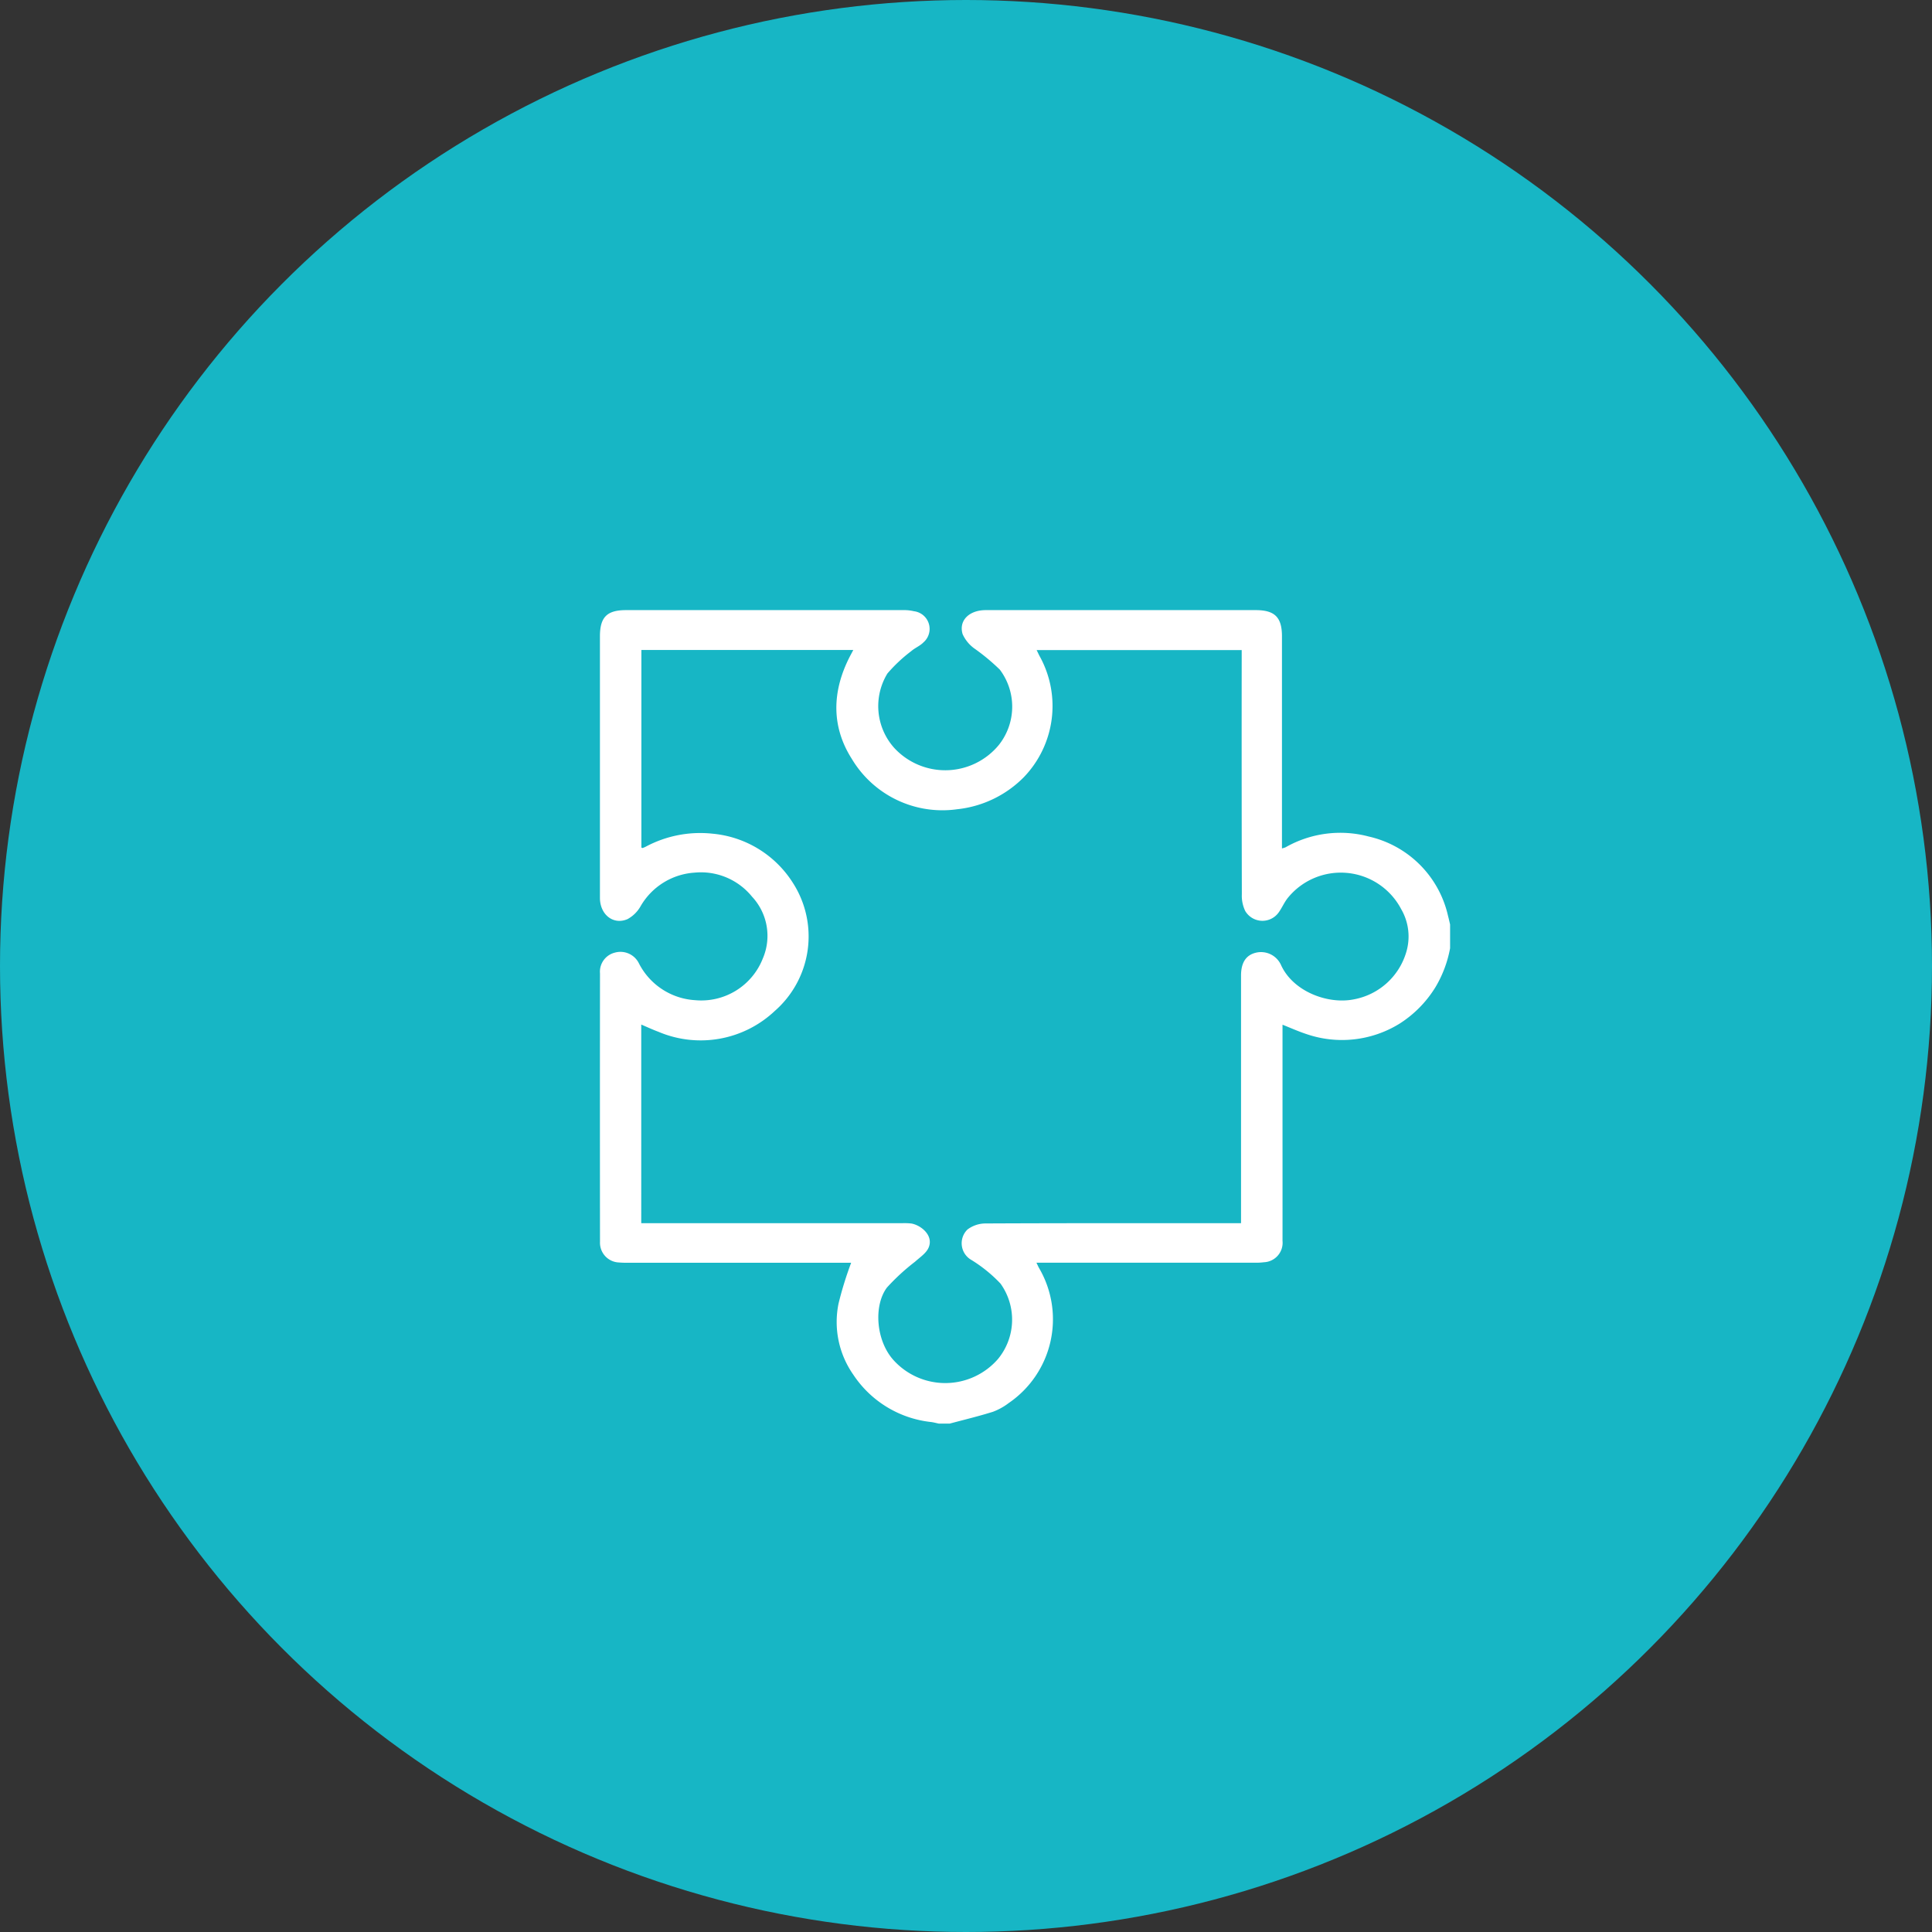
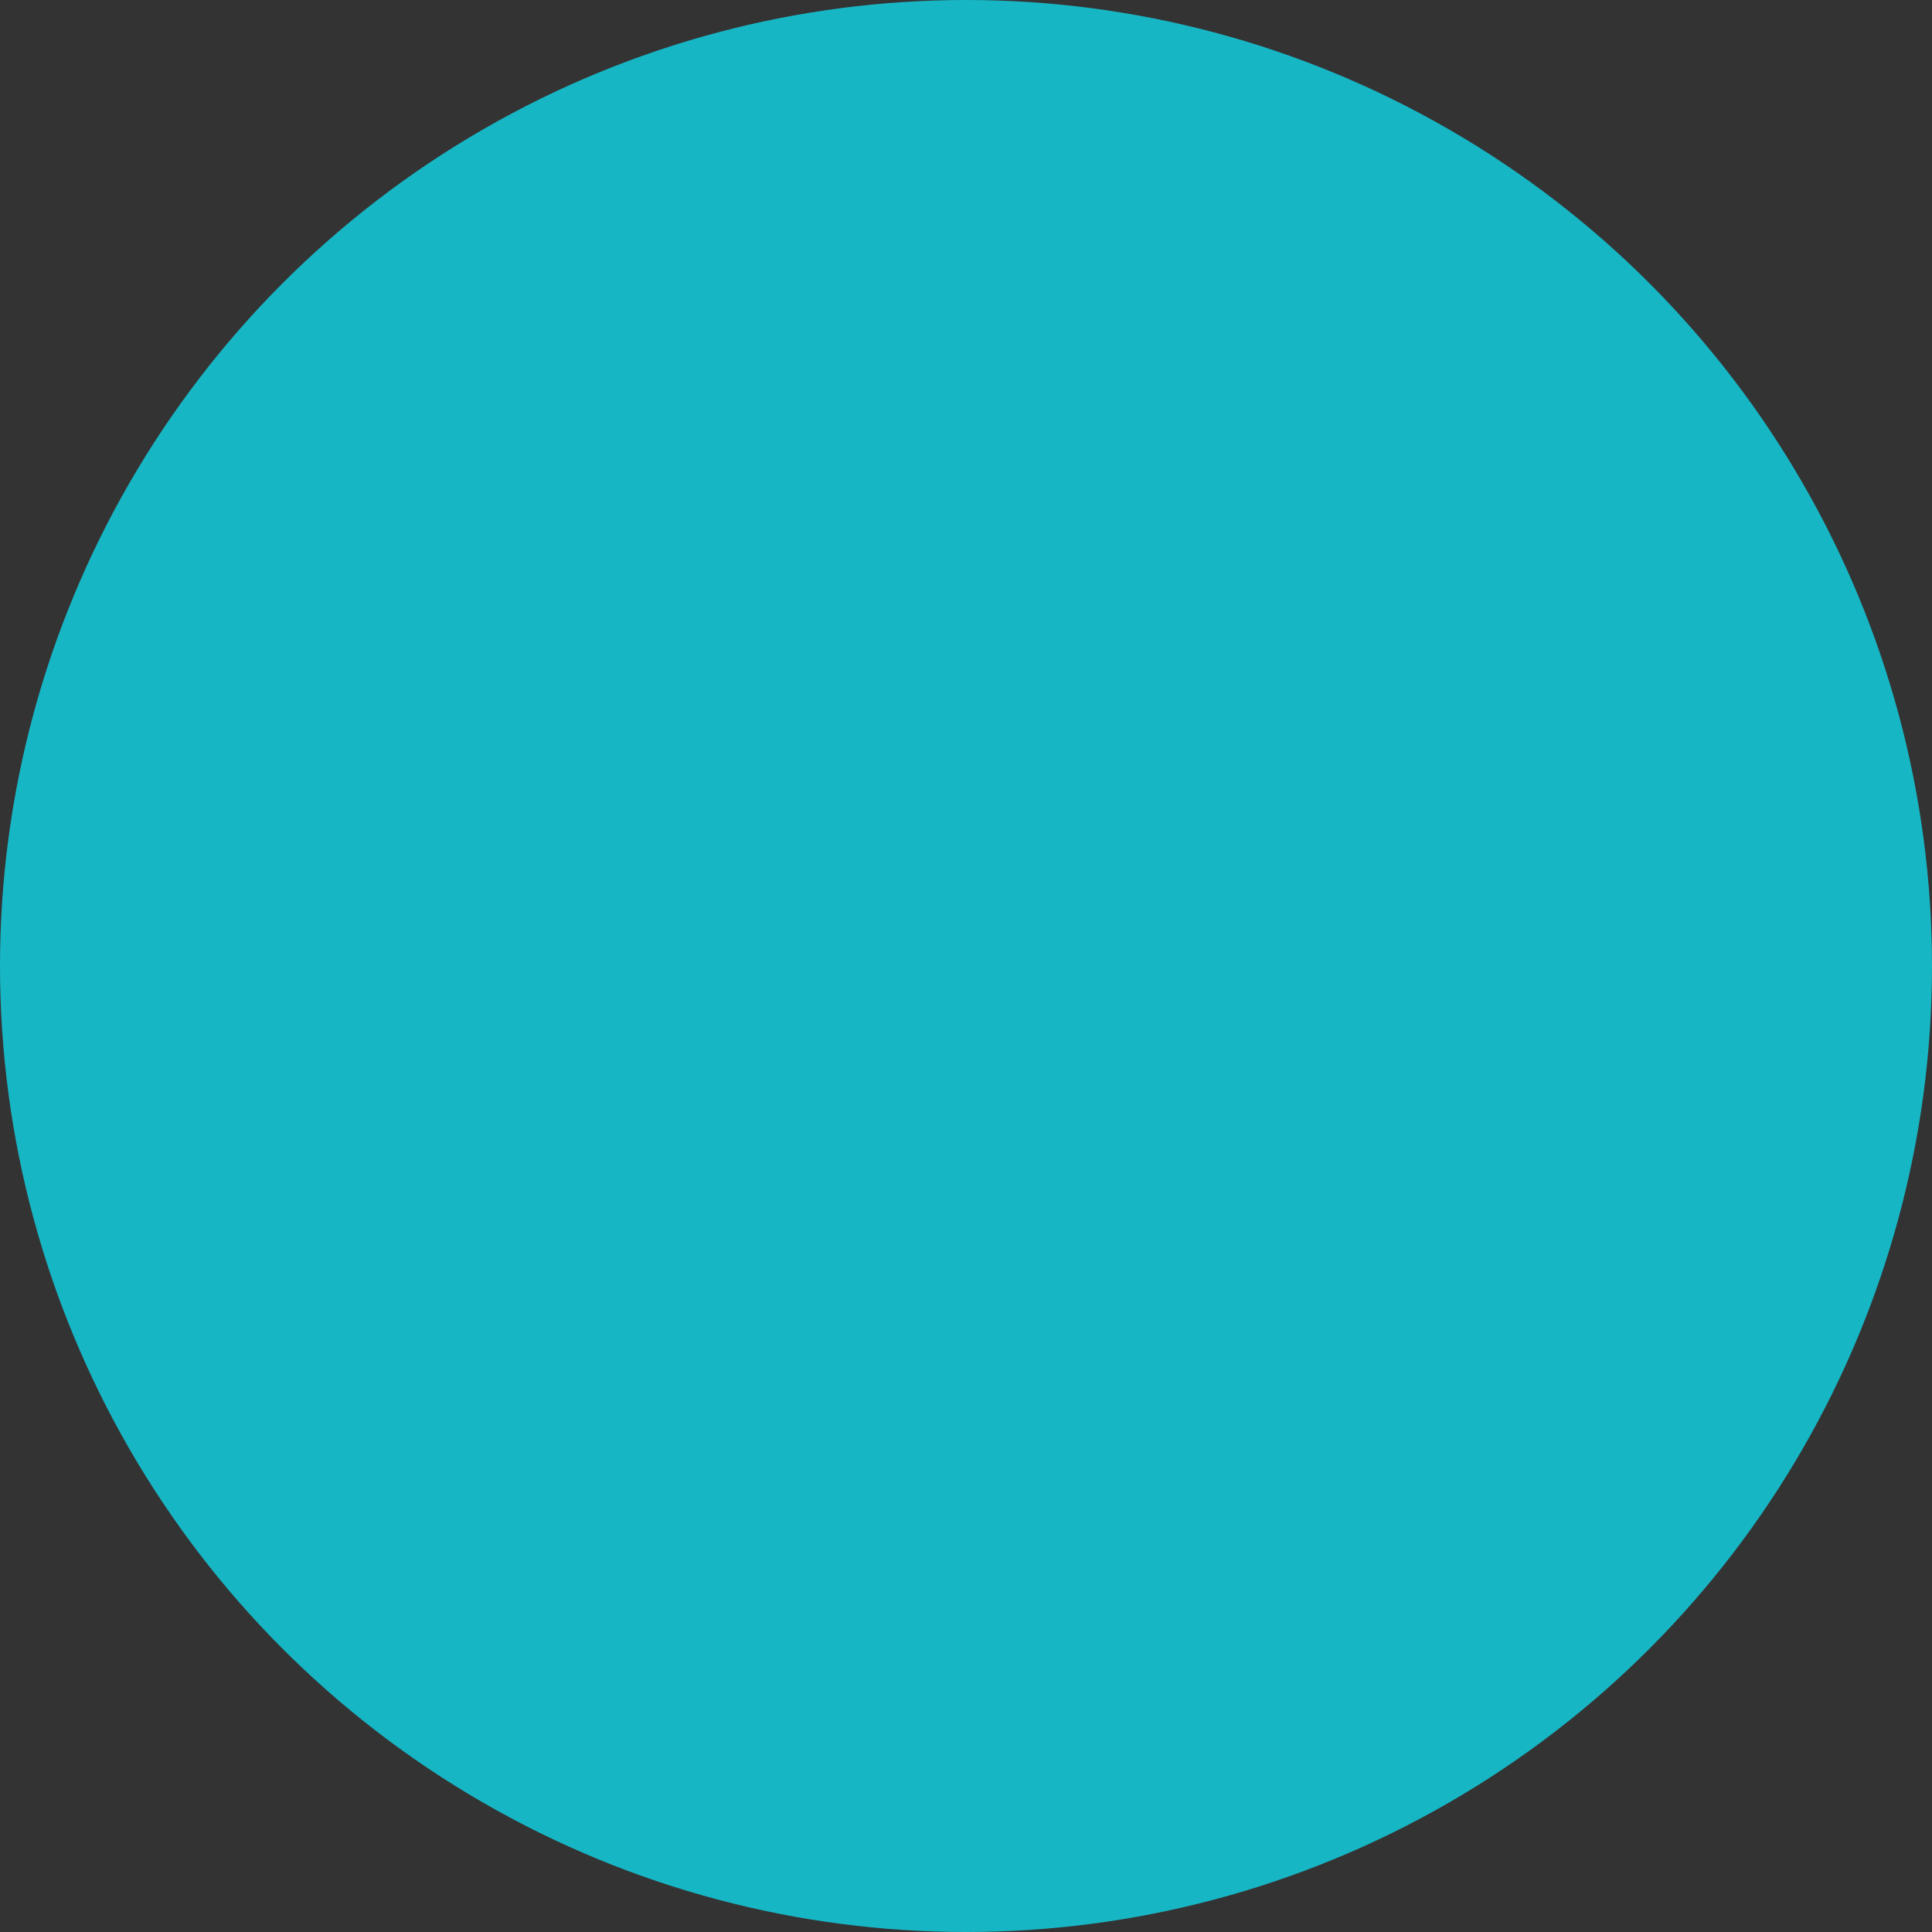
<svg xmlns="http://www.w3.org/2000/svg" width="190" height="190" viewBox="0 0 190 190">
  <rect x="0" y="0" width="190" height="190" fill="#333333" stroke="none" />
  <defs>
    <clipPath id="clip-path">
-       <rect id="Rectangle_104" data-name="Rectangle 104" width="83.602" height="80" fill="#fff" />
-     </clipPath>
+       </clipPath>
  </defs>
  <g id="Groupe_1295" data-name="Groupe 1295" transform="translate(-1492 -2737)">
    <g id="SPACIOTEMPO_PICTOS-QUALITES_V2_rap" transform="translate(1491.882 2736.758)">
      <circle id="Ellipse_15" data-name="Ellipse 15" cx="95" cy="95" r="95" transform="translate(0.118 0.242)" fill="#17b6c5" />
    </g>
    <g id="Groupe_878" data-name="Groupe 878" transform="translate(1551 2797)">
      <g id="Groupe_876" data-name="Groupe 876" transform="translate(0 0)" clip-path="url(#clip-path)">
-         <path id="Tracé_303" data-name="Tracé 303" d="M4.063,60.294H29.679a6.168,6.168,0,0,1,.934.028c.919.147,2.223,1.151,1.715,2.361-.232.558-.862.963-1.342,1.4a20.95,20.95,0,0,0-2.762,2.54c-1.314,1.756-1.1,5.192.646,7.133a6.864,6.864,0,0,0,10.29-.125,6.085,6.085,0,0,0,.232-7.4,14.072,14.072,0,0,0-2.856-2.32,1.888,1.888,0,0,1-.389-3,2.971,2.971,0,0,1,1.762-.593c8.07-.038,16.14-.025,24.208-.025h.931v-.981q0-11.682,0-23.37c0-1.276.489-2.029,1.486-2.257a2.161,2.161,0,0,1,2.439,1.2c1.173,2.615,4.593,3.9,7.139,3.4a6.627,6.627,0,0,0,5.176-4.621,5.348,5.348,0,0,0-.489-4.255A6.707,6.707,0,0,0,67.65,28.3c-.339.42-.558.941-.868,1.386a1.964,1.964,0,0,1-3.323-.1,3.457,3.457,0,0,1-.332-1.643Q63.1,16.458,63.113,4.969V3.931H42.947c.138.276.229.486.342.683a10.1,10.1,0,0,1-1.586,11.8,10.8,10.8,0,0,1-6.581,3.17,10.379,10.379,0,0,1-10.35-4.951c-2.041-3.2-1.944-6.656-.21-10.042.11-.213.223-.423.354-.671H4.076V23.354c.066.025.094.047.116.041a1.962,1.962,0,0,0,.282-.113,11.341,11.341,0,0,1,6.6-1.295,10.472,10.472,0,0,1,7.885,4.81A9.74,9.74,0,0,1,17.2,39.416,10.625,10.625,0,0,1,5.756,41.47c-.564-.21-1.11-.464-1.693-.712ZM34.407,80H33.316c-.251-.053-.5-.122-.752-.154a10.527,10.527,0,0,1-7.647-4.656,9.034,9.034,0,0,1-1.449-7.007,35.126,35.126,0,0,1,1.238-4h-.815q-10.544,0-21.088,0a9.3,9.3,0,0,1-.934-.028A1.94,1.94,0,0,1,.006,62.138q-.014-13.206,0-26.412a1.933,1.933,0,0,1,1.467-2.044,2.024,2.024,0,0,1,2.361,1.057A6.654,6.654,0,0,0,9.362,38.36a6.5,6.5,0,0,0,6.656-4.1,5.644,5.644,0,0,0-1.063-6.082,6.467,6.467,0,0,0-5.644-2.361,6.627,6.627,0,0,0-5.317,3.311A3.259,3.259,0,0,1,2.709,30.39C1.311,30.992,0,29.938,0,28.3Q0,15.442,0,2.586C0,.7.68,0,2.568,0q13.62,0,27.236,0a4.273,4.273,0,0,1,1.079.11,1.751,1.751,0,0,1,.925,3.069c-.335.345-.825.533-1.191.853a15.059,15.059,0,0,0-2.345,2.2,6.159,6.159,0,0,0,.68,7.33,6.826,6.826,0,0,0,10.277-.3,6.056,6.056,0,0,0,.1-7.406,20.638,20.638,0,0,0-2.54-2.107,3.526,3.526,0,0,1-1.122-1.389C35.266,1.028,36.307,0,37.946,0Q51.213,0,64.483,0c1.887,0,2.59.705,2.59,2.58q0,9.961,0,19.925v.931a2.635,2.635,0,0,0,.348-.107,10.873,10.873,0,0,1,8.186-1.063,10.325,10.325,0,0,1,7.8,7.816c.075.273.132.552.2.828v2.345a11.538,11.538,0,0,1-1.427,3.806A11.158,11.158,0,0,1,78.62,40.68,10.766,10.766,0,0,1,69.5,41.7c-.787-.257-1.549-.6-2.373-.928V49.6c0,4.139.006,8.28,0,12.422A1.915,1.915,0,0,1,65.3,64.132a6.1,6.1,0,0,1-.928.047q-10.234,0-20.464,0h-.981c.132.27.191.411.266.539A9.975,9.975,0,0,1,40.2,77.98a6.042,6.042,0,0,1-1.552.859c-1.4.439-2.825.781-4.242,1.16" transform="translate(0 0.001)" fill="#fff" />
-       </g>
+         </g>
    </g>
  </g>
</svg>